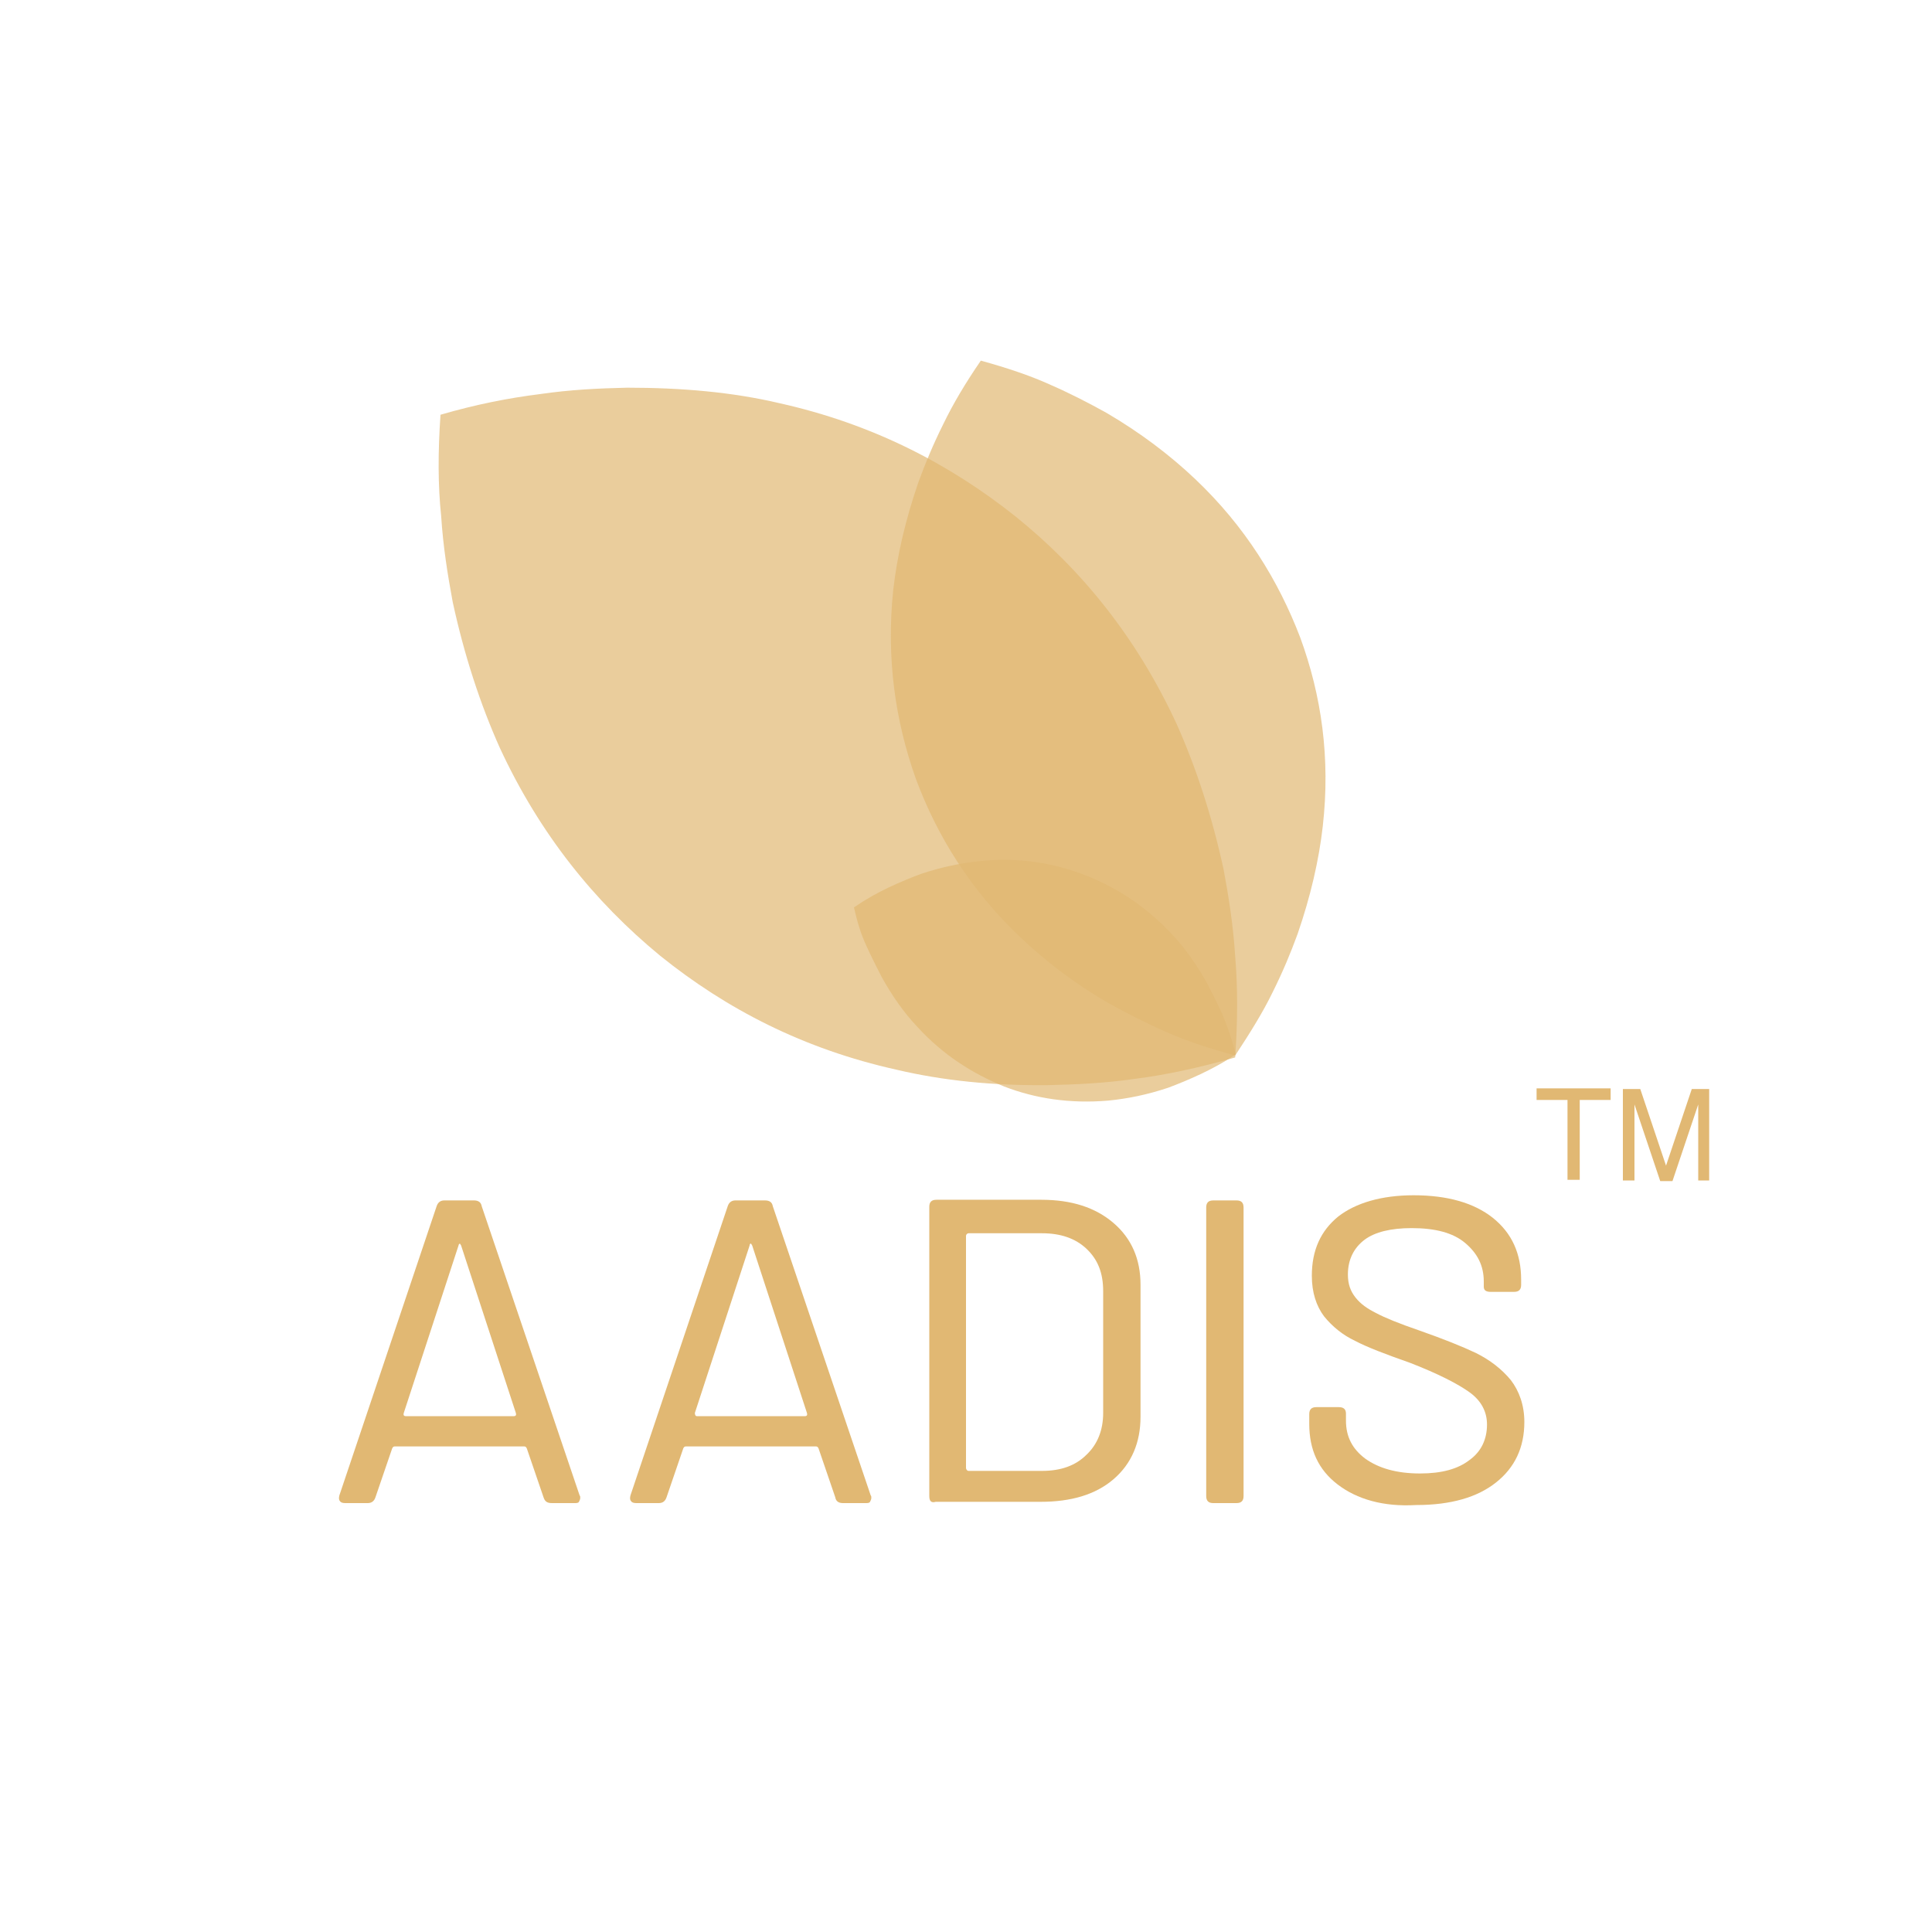
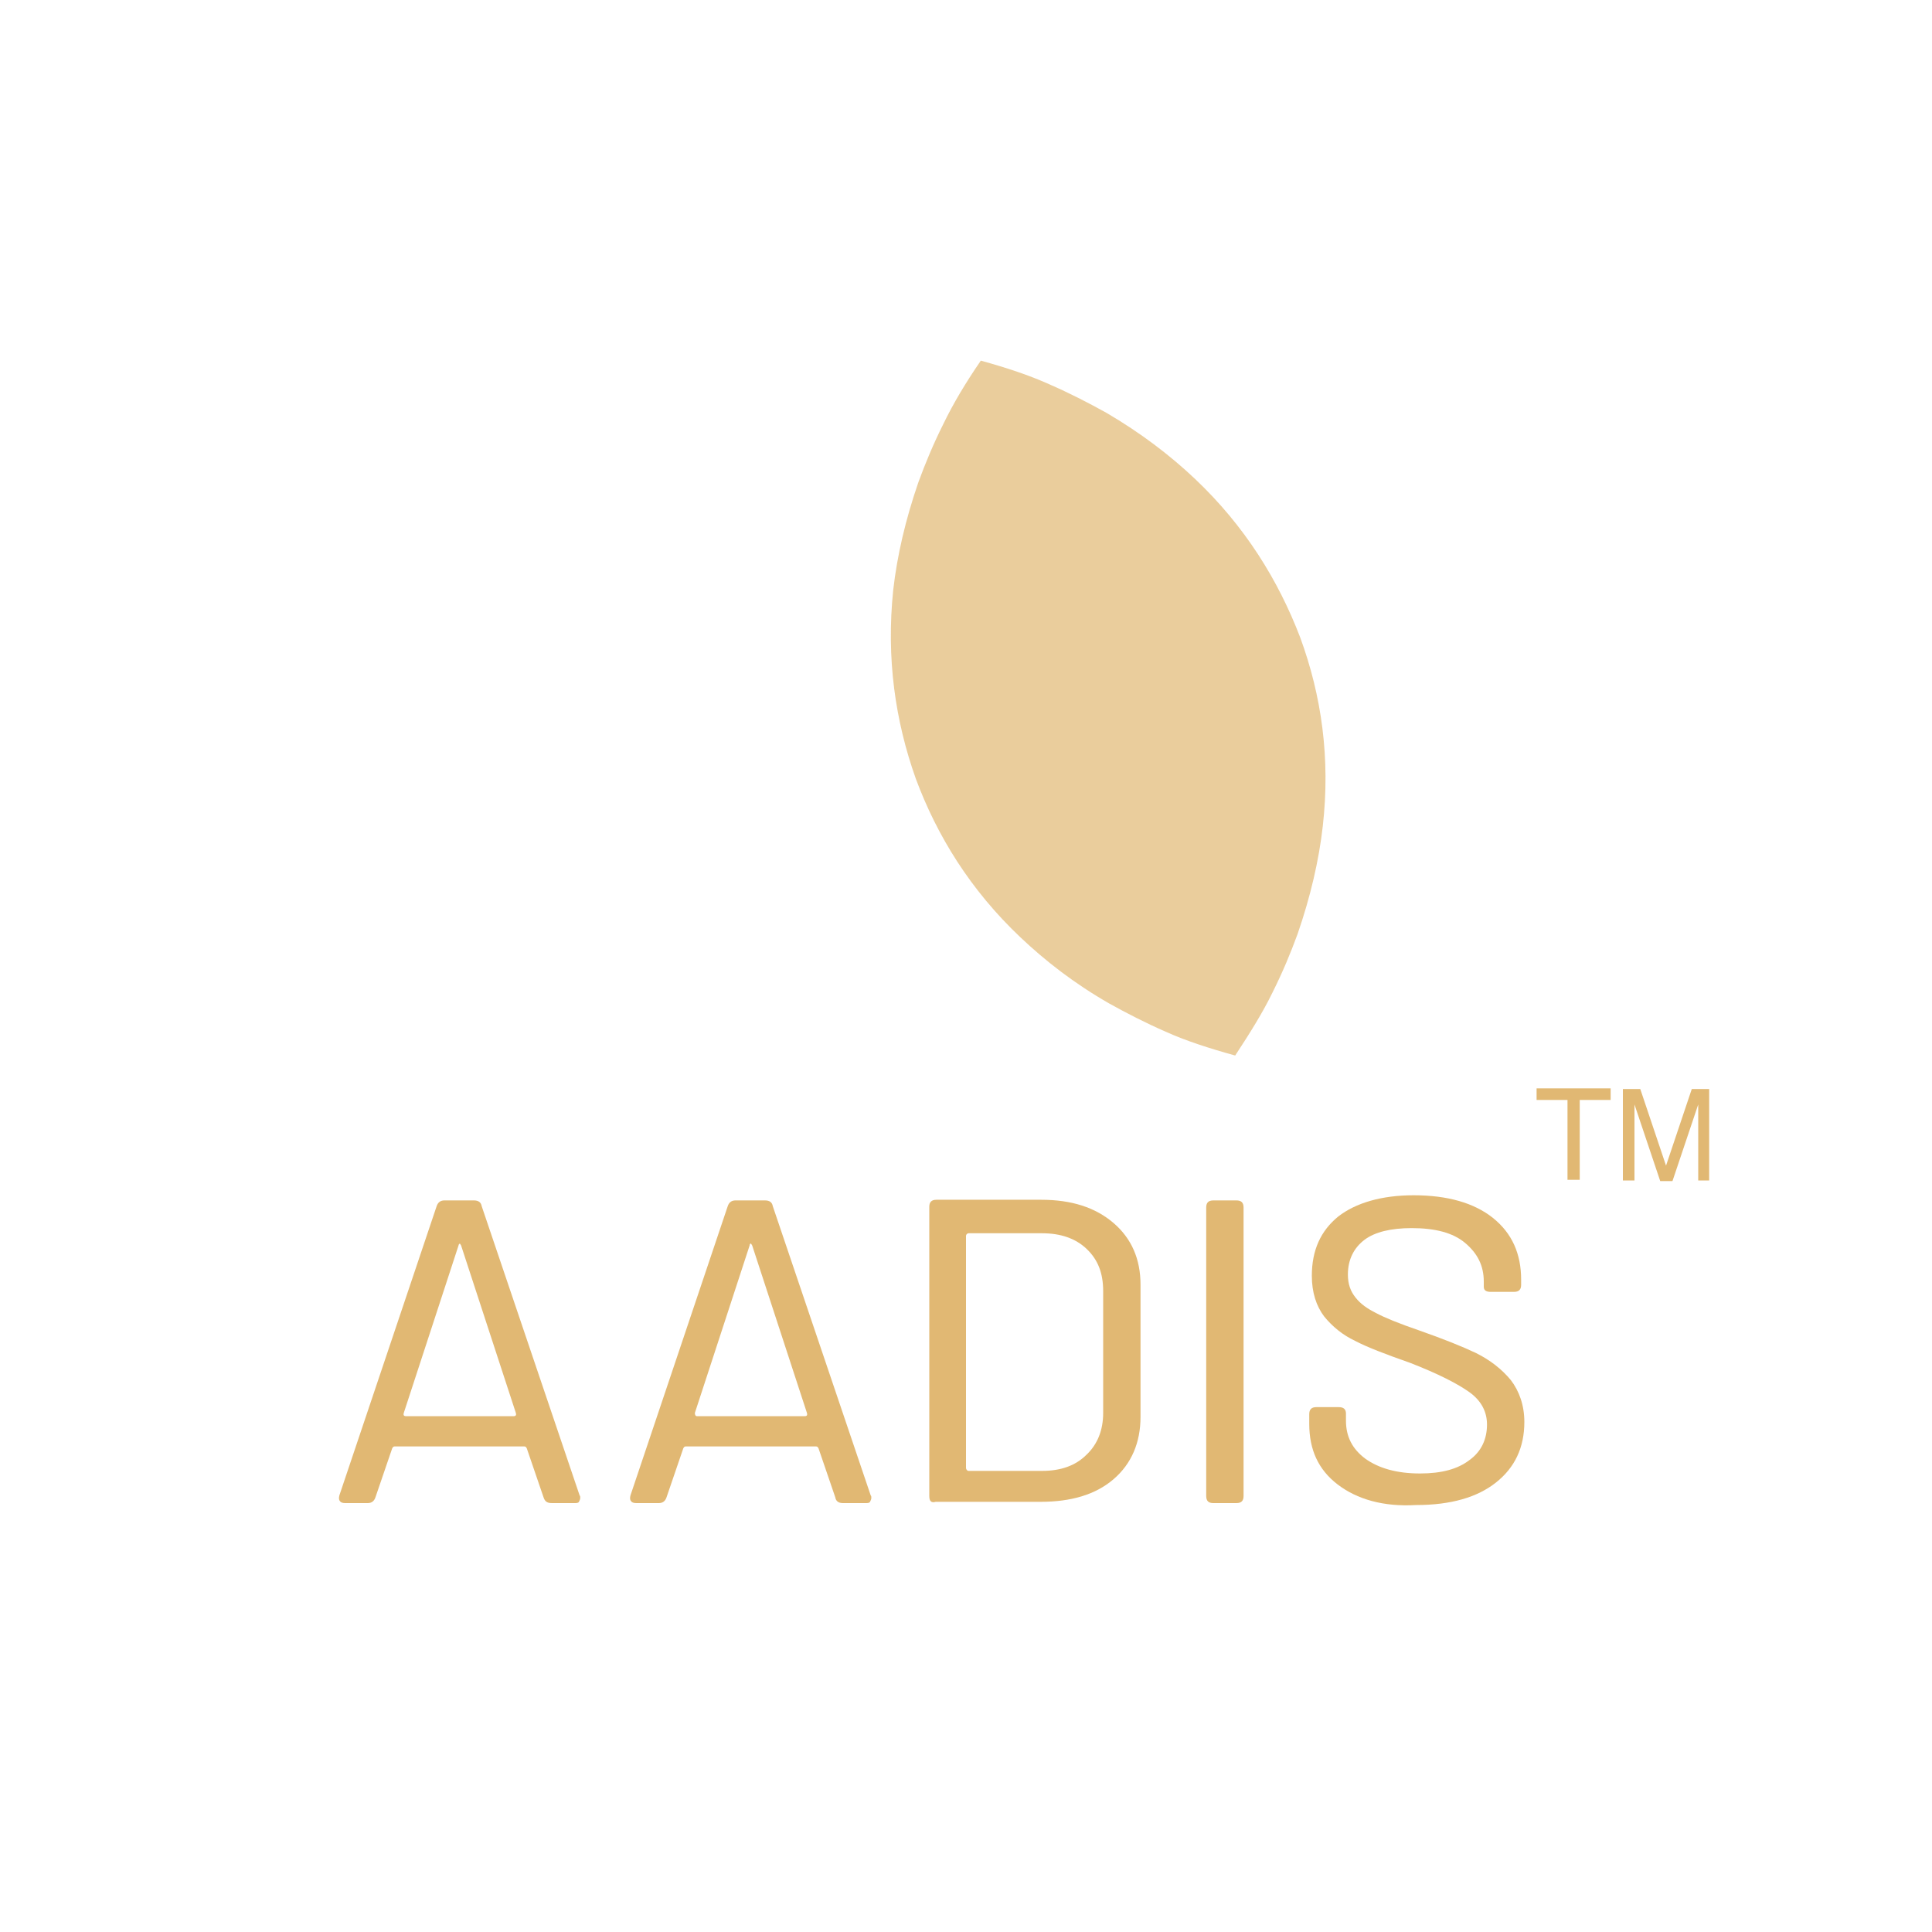
<svg xmlns="http://www.w3.org/2000/svg" version="1.1" id="Layer_1" x="0px" y="0px" viewBox="0 0 300 300" style="enable-background:new 0 0 300 300;" xml:space="preserve">
  <g>
    <path style="fill:#E1B873;" d="M63,219.9L63,219.9h16.8c0.3,0,0.4-0.2,0.3-0.5l-8.5-26c-0.1-0.2-0.2-0.3-0.2-0.3s-0.2,0.1-0.2,0.3   l-8.5,26C62.6,219.7,62.7,219.9,63,219.9 M84.4,232.5l-2.6-7.6c-0.1-0.2-0.2-0.3-0.4-0.3H61.3c-0.2,0-0.3,0.1-0.4,0.3l-2.6,7.6   c-0.2,0.6-0.6,0.9-1.2,0.9h-3.5c-0.4,0-0.7-0.1-0.8-0.3c-0.2-0.2-0.2-0.5-0.1-0.9l15.1-44.9c0.2-0.6,0.6-0.9,1.2-0.9h4.6   c0.7,0,1.1,0.3,1.2,0.9L90,232.2c0.1,0.1,0.1,0.2,0.1,0.4c0,0.2-0.1,0.4-0.2,0.6s-0.4,0.2-0.7,0.2h-3.5   C84.9,233.4,84.6,233.1,84.4,232.5z" />
    <path style="fill:#E1B873;" d="M108.2,219.9L108.2,219.9h16.8c0.3,0,0.4-0.2,0.3-0.5l-8.5-26c-0.1-0.2-0.2-0.3-0.2-0.3   c-0.1,0-0.2,0.1-0.2,0.3l-8.5,26C107.9,219.7,108,219.9,108.2,219.9 M129.7,232.5l-2.6-7.6c-0.1-0.2-0.2-0.3-0.4-0.3h-20.2   c-0.2,0-0.3,0.1-0.4,0.3l-2.6,7.6c-0.2,0.6-0.6,0.9-1.2,0.9h-3.5c-0.4,0-0.7-0.1-0.8-0.3c-0.2-0.2-0.2-0.5-0.1-0.9l15.1-44.9   c0.2-0.6,0.6-0.9,1.2-0.9h4.6c0.7,0,1.1,0.3,1.2,0.9l15.2,44.9c0.1,0.1,0.1,0.2,0.1,0.4c0,0.2-0.1,0.4-0.2,0.6s-0.4,0.2-0.7,0.2   h-3.5C130.2,233.4,129.8,233.1,129.7,232.5z" />
    <path style="fill:#E1B873;" d="M150.4,228.4L150.4,228.4h11.4c2.9,0,5.2-0.8,6.9-2.5c1.7-1.6,2.6-3.8,2.6-6.5v-18.9   c0-2.8-0.8-4.9-2.6-6.6c-1.7-1.6-4-2.4-6.9-2.4h-11.4c-0.2,0-0.4,0.2-0.4,0.4v36C150,228.2,150.2,228.4,150.4,228.4 M144.3,232.3   v-44.9c0-0.7,0.3-1.1,1.1-1.1h16.3c4.7,0,8.4,1.2,11.2,3.6c2.8,2.4,4.2,5.6,4.2,9.6V220c0,4-1.4,7.3-4.2,9.7   c-2.8,2.4-6.6,3.5-11.3,3.5h-16.3C144.6,233.4,144.3,233.1,144.3,232.3z" />
    <path style="fill:#E1B873;" d="M187.3,232.3v-44.8c0-0.7,0.3-1.1,1.1-1.1h3.6c0.7,0,1.1,0.3,1.1,1.1v44.8c0,0.7-0.3,1.1-1.1,1.1   h-3.6C187.7,233.4,187.3,233.1,187.3,232.3" />
    <path style="fill:#E1B873;" d="M207.7,230.5c-3-2.3-4.4-5.4-4.4-9.4v-1.5c0-0.7,0.3-1.1,1.1-1.1h3.5c0.7,0,1.1,0.3,1.1,1v1.1   c0,2.5,1,4.4,3,5.9c2.1,1.5,4.9,2.3,8.5,2.3c3.4,0,5.9-0.7,7.7-2.1c1.8-1.3,2.7-3.2,2.7-5.5c0-2-0.9-3.7-2.7-5   c-1.8-1.3-4.9-2.9-9.3-4.6c-3.7-1.3-6.6-2.4-8.5-3.4c-1.9-0.9-3.5-2.2-4.8-3.8c-1.2-1.6-1.9-3.7-1.9-6.3c0-4,1.4-7,4.1-9.2   c2.7-2.1,6.7-3.3,11.7-3.3c5.3,0,9.4,1.2,12.3,3.5c3,2.4,4.4,5.6,4.4,9.6v0.8c0,0.7-0.3,1.1-1.1,1.1h-3.6c-0.7,0-1.1-0.2-1.1-0.8   v-0.8c0-2.5-1-4.4-2.9-6c-1.9-1.6-4.7-2.3-8.3-2.3c-3.2,0-5.7,0.6-7.3,1.8c-1.6,1.2-2.6,3-2.6,5.4c0,1.5,0.4,2.6,1.2,3.6   c0.8,1,1.8,1.7,3.2,2.4c1.3,0.7,3.5,1.6,6.7,2.7c3.7,1.3,6.7,2.5,8.8,3.5c2.2,1.1,4,2.5,5.4,4.2c1.3,1.7,2.1,3.9,2.1,6.5   c0,4-1.5,7.1-4.4,9.4c-2.9,2.3-7,3.5-12.4,3.5C214.8,234,210.7,232.8,207.7,230.5" />
-     <path style="opacity:0.7;fill:#E1B873;enable-background:new    ;" d="M68.4,64.4c5.5-1.6,10.6-2.6,15.4-3.2   c4.8-0.7,9.2-0.9,13.6-1c8.5,0,16.4,0.7,23.6,2.4c14.4,3.2,26.4,9.4,36.7,17.6c10.3,8.3,18.8,18.8,25,32.2c3,6.7,5.5,14.3,7.3,22.6   c0.8,4.3,1.5,8.7,1.8,13.5c0.4,4.7,0.4,10,0,15.7c-5.6,1.6-10.7,2.7-15.4,3.3c-4.8,0.7-9.2,0.9-13.6,1c-8.6,0.1-16.4-0.7-23.6-2.4   c-14.4-3.2-26.4-9.4-36.7-17.7c-10.2-8.4-18.7-18.9-24.9-32.3c-3-6.7-5.5-14.3-7.3-22.6c-0.8-4.3-1.5-8.7-1.8-13.4   C68,75.4,68,70.2,68.4,64.4" />
    <path style="opacity:0.7;fill:#E1B873;enable-background:new    ;" d="M152.3,56c4,1.1,7.6,2.3,10.7,3.7c3.2,1.4,6.1,2.9,8.8,4.4   c5.3,3.1,9.9,6.6,13.8,10.3c7.7,7.3,12.9,15.7,16.3,24.6c3.3,9,4.7,18.7,3.5,29.3c-0.6,5.3-1.9,10.9-3.9,16.7   c-1.1,3-2.3,5.9-3.9,9.1c-1.5,3.1-3.5,6.3-5.8,9.8c-4-1.1-7.7-2.3-10.8-3.7c-3.2-1.4-6.1-2.9-8.8-4.4c-5.4-3.1-9.9-6.6-13.8-10.3   c-7.7-7.3-12.9-15.7-16.2-24.6c-3.2-9-4.6-18.7-3.5-29.3c0.6-5.3,1.9-10.9,3.9-16.7c1.1-3,2.3-5.9,3.9-9.1   C148,62.7,149.9,59.5,152.3,56" />
-     <path style="opacity:0.7;fill:#E1B873;enable-background:new    ;" d="M132.6,140.9c1.9-1.3,3.7-2.3,5.4-3.1c1.7-0.8,3.4-1.5,5-2.1   c3.3-1.1,6.3-1.7,9.3-2c5.9-0.6,11.3,0.3,16.2,2.2s9.5,4.9,13.5,9.2c2,2.1,3.9,4.8,5.5,7.7c0.8,1.6,1.6,3.1,2.4,4.9   c0.7,1.7,1.4,3.8,2,6c-1.9,1.3-3.8,2.3-5.5,3.1c-1.7,0.8-3.4,1.5-5,2.1c-3.3,1.1-6.3,1.7-9.3,2c-5.9,0.5-11.3-0.3-16.2-2.2   c-4.9-2-9.5-4.9-13.5-9.3c-2-2.1-3.9-4.8-5.5-7.7c-0.8-1.6-1.6-3.1-2.4-4.9C133.7,145.1,133.1,143.1,132.6,140.9" />
    <path style="fill:#E1B873;" d="M265.4,183.3v-14.2h-2.7l-4,11.9l0,0l-4-11.9h-2.7v14.2h1.8V175c0-0.4,0-2.2,0-3.5l0,0l4,11.9h1.9   l4-11.9l0,0c0,1.3,0,3.1,0,3.5v8.3H265.4z M238.6,170.8h4.8v12.4h1.9v-12.4h4.8V169h-11.5L238.6,170.8L238.6,170.8z" />
  </g>
</svg>